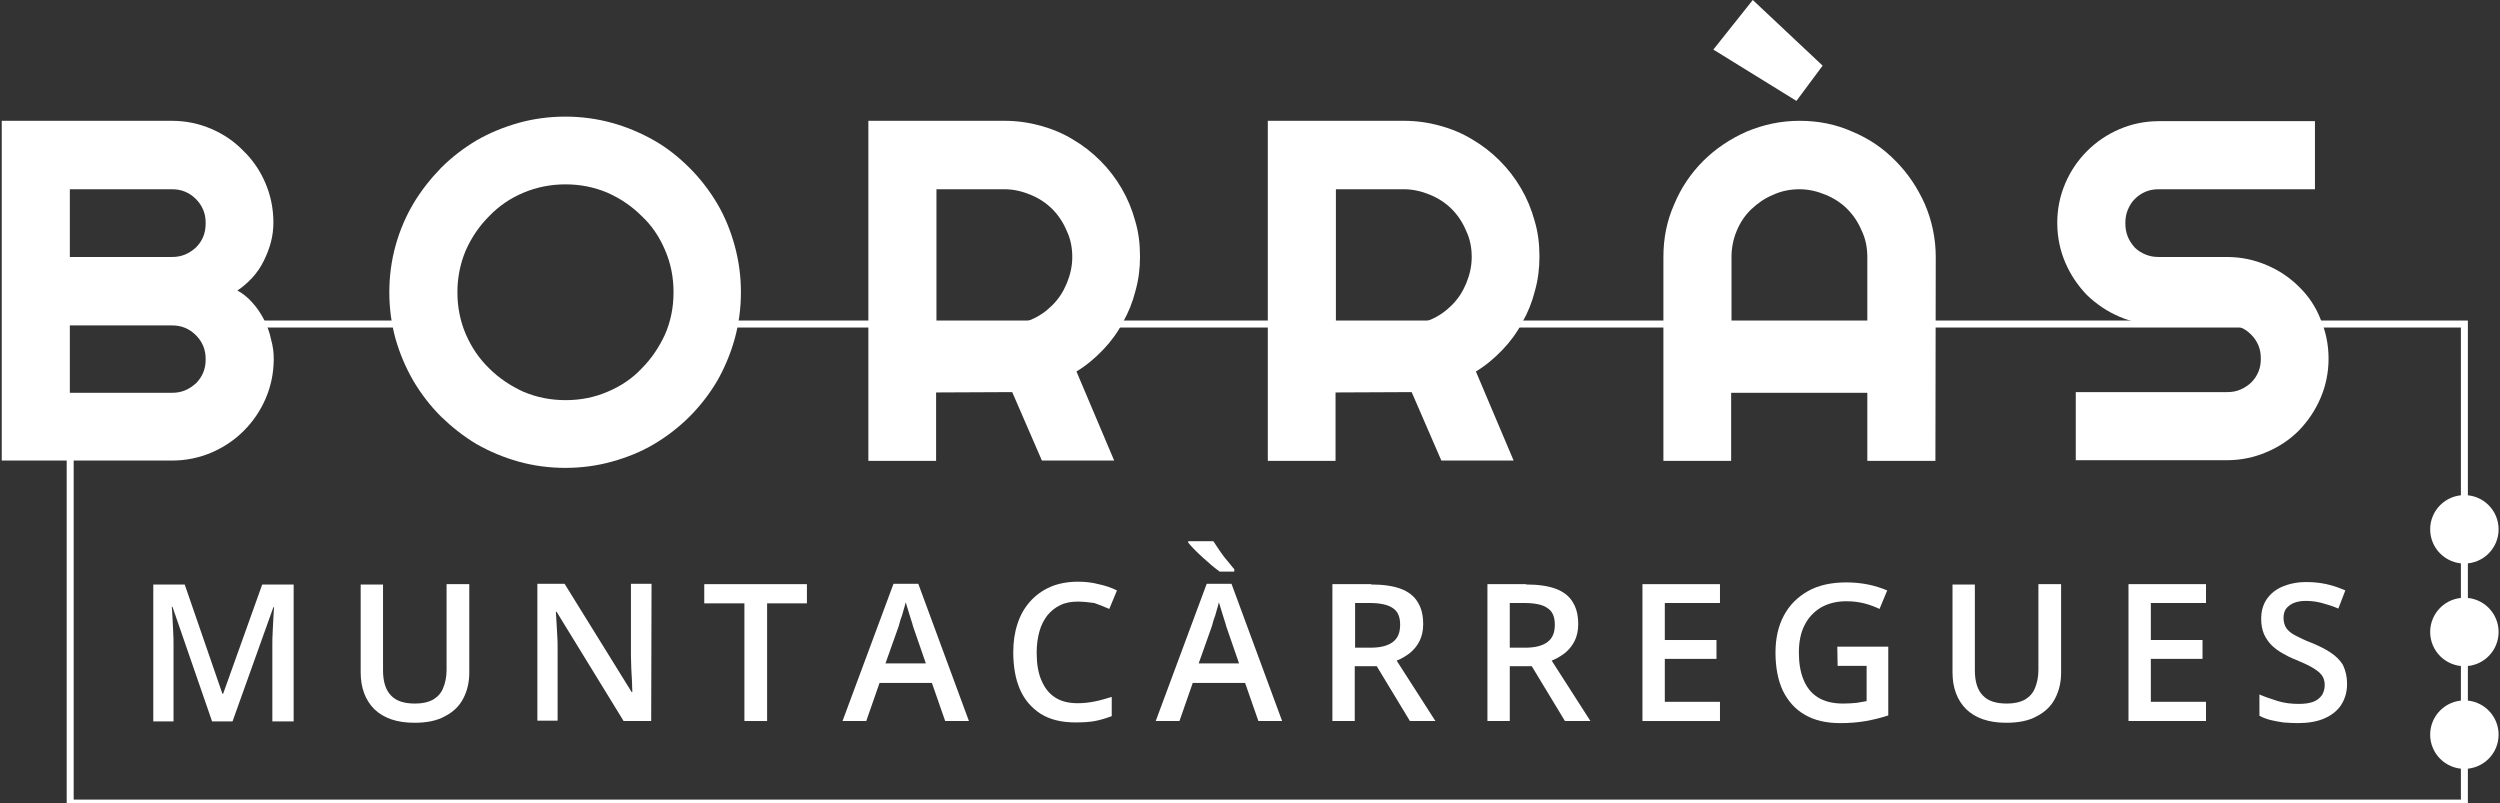
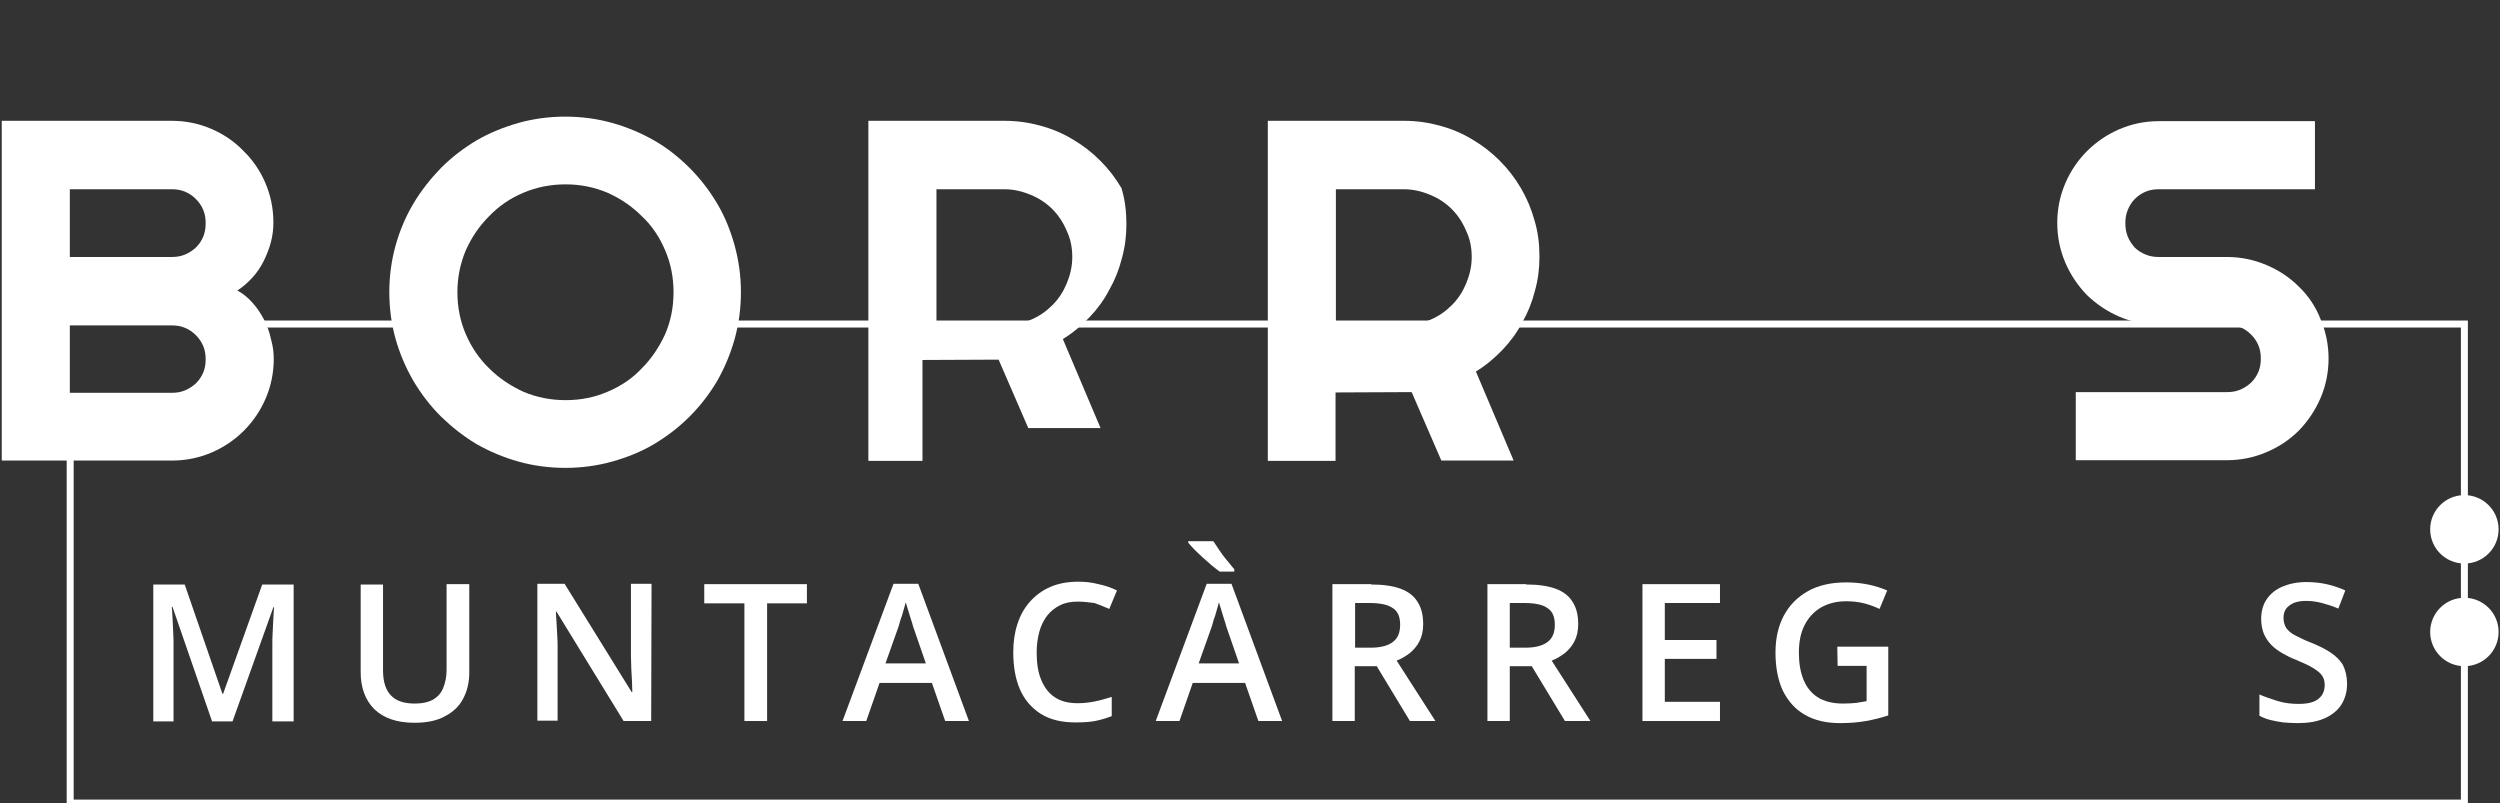
<svg xmlns="http://www.w3.org/2000/svg" id="Capa_1" x="0px" y="0px" viewBox="0 0 716 230" style="enable-background:new 0 0 716 230;" xml:space="preserve">
  <rect x="0" y="0" width="716" height="230" fill="#333333" stroke="none" />
  <style type="text/css">	.st0{fill:none;stroke:#FFFFFF;stroke-width:2;stroke-miterlimit:10;}	.st1{fill:#FFFFFF;}</style>
  <path class="st0" d="M20.1,123.2c16.4,0,43.1,2,48-30.4c18.5,0,36.4,0,53.9,0c19.6,30.4,54.9,33.3,80.3,0c167.9,0,302.6,0,503.5,0 V230H20.1V123.2z" />
  <g>
    <path class="st1" d="M589.2,63.8c0-4,0.8-7.8,2.3-11.3s3.6-6.6,6.2-9.2c2.7-2.7,5.8-4.8,9.3-6.3s7.3-2.3,11.3-2.3H663v19.5h-44.7  c-1.4,0-2.6,0.2-3.8,0.7s-2.2,1.2-3.1,2.1c-0.9,0.9-1.5,1.9-2,3.1c-0.5,1.2-0.7,2.4-0.7,3.8s0.2,2.6,0.7,3.9c0.5,1.2,1.2,2.2,2,3.1  c0.9,0.9,1.9,1.5,3.1,2c1.2,0.5,2.4,0.7,3.8,0.7h19.5c4,0,7.8,0.8,11.3,2.3c3.6,1.5,6.7,3.6,9.3,6.2c2.7,2.6,4.8,5.7,6.2,9.3  c1.5,3.5,2.3,7.3,2.3,11.3s-0.8,7.8-2.3,11.3s-3.6,6.6-6.2,9.3c-2.6,2.6-5.7,4.7-9.3,6.2c-3.5,1.5-7.3,2.3-11.3,2.3h-43.3v-19.5  h43.3c1.4,0,2.6-0.2,3.8-0.7s2.2-1.2,3.1-2c0.9-0.9,1.6-1.9,2.1-3.1s0.7-2.4,0.7-3.8s-0.2-2.6-0.7-3.8c-0.5-1.2-1.2-2.2-2.1-3.1  c-0.9-0.9-1.9-1.6-3.1-2.1c-1.2-0.5-2.4-0.7-3.8-0.7h-19.5c-4,0-7.8-0.8-11.3-2.3s-6.6-3.6-9.3-6.2c-2.6-2.7-4.7-5.8-6.2-9.3  C590,71.7,589.2,67.9,589.2,63.8z" />
-     <path class="st1" d="M534.8,93.1V73.6c0-2.7-0.5-5.2-1.6-7.5c-1-2.4-2.4-4.5-4.1-6.2c-1.8-1.8-3.8-3.1-6.2-4.1s-4.9-1.6-7.5-1.6  c-2.7,0-5.2,0.5-7.6,1.6c-2.4,1-4.4,2.4-6.2,4.1s-3.2,3.8-4.2,6.2s-1.5,4.9-1.5,7.5v19.5H534.8z M554.3,132h-19.5v-19.5h-39V132  h-19.4V73.6c0-5.4,1-10.4,3.1-15.1c2-4.8,4.8-8.9,8.3-12.4s7.7-6.3,12.4-8.4c4.8-2,9.8-3.1,15.2-3.1c5.4,0,10.4,1,15.1,3.1  c4.8,2,8.9,4.8,12.4,8.4c3.5,3.5,6.3,7.7,8.4,12.4c2,4.7,3.1,9.8,3.1,15.1L554.3,132L554.3,132z M514.5,28.9l-23.8-14.7L502,0  l20,18.8L514.5,28.9z" />
    <path class="st1" d="M382.6,54.1v39h19.5c2.7,0,5.2-0.5,7.5-1.5c2.4-1,4.4-2.4,6.2-4.2c1.8-1.8,3.1-3.8,4.1-6.2  c1-2.4,1.6-4.9,1.6-7.6s-0.5-5.2-1.6-7.5c-1-2.4-2.4-4.5-4.1-6.2c-1.8-1.8-3.8-3.1-6.2-4.1c-2.4-1-4.9-1.6-7.5-1.6h-19.5V54.1z   M382.6,132h-19.5V34.6h39c3.6,0,7,0.5,10.3,1.4s6.4,2.2,9.2,3.9c2.9,1.7,5.5,3.7,7.9,6.1c2.4,2.4,4.4,5,6.1,7.9s3,6,3.9,9.3  c1,3.3,1.4,6.7,1.4,10.3c0,3.4-0.4,6.6-1.3,9.8c-0.8,3.2-2,6.2-3.6,9c-1.5,2.9-3.4,5.5-5.7,7.9c-2.3,2.4-4.8,4.5-7.6,6.2l10.8,25.5  h-20.7l-8.5-19.6l-21.8,0.1V132H382.6z" />
-     <path class="st1" d="M268.2,54.1v39h19.5c2.7,0,5.2-0.5,7.5-1.5c2.4-1,4.4-2.4,6.2-4.2c1.8-1.8,3.1-3.8,4.1-6.2  c1-2.4,1.6-4.9,1.6-7.6s-0.5-5.2-1.6-7.5c-1-2.4-2.4-4.5-4.1-6.2c-1.8-1.8-3.8-3.1-6.2-4.1c-2.4-1-4.9-1.6-7.5-1.6h-19.5V54.1z   M268.2,132h-19.5V34.6h39c3.6,0,7,0.5,10.3,1.4s6.4,2.2,9.2,3.9c2.9,1.7,5.5,3.7,7.9,6.1c2.4,2.4,4.4,5,6.1,7.9s3,6,3.9,9.3  c1,3.3,1.4,6.7,1.4,10.3c0,3.4-0.4,6.6-1.3,9.8c-0.8,3.2-2,6.2-3.6,9c-1.5,2.9-3.4,5.5-5.7,7.9c-2.3,2.4-4.8,4.5-7.6,6.2l10.8,25.5  h-20.7l-8.5-19.6l-21.8,0.1V132H268.2z" />
+     <path class="st1" d="M268.2,54.1v39h19.5c2.7,0,5.2-0.5,7.5-1.5c2.4-1,4.4-2.4,6.2-4.2c1.8-1.8,3.1-3.8,4.1-6.2  c1-2.4,1.6-4.9,1.6-7.6s-0.5-5.2-1.6-7.5c-1-2.4-2.4-4.5-4.1-6.2c-1.8-1.8-3.8-3.1-6.2-4.1c-2.4-1-4.9-1.6-7.5-1.6h-19.5V54.1z   M268.2,132h-19.5V34.6h39c3.6,0,7,0.5,10.3,1.4s6.4,2.2,9.2,3.9c2.9,1.7,5.5,3.7,7.9,6.1c2.4,2.4,4.4,5,6.1,7.9c1,3.3,1.4,6.7,1.4,10.3c0,3.4-0.4,6.6-1.3,9.8c-0.8,3.2-2,6.2-3.6,9c-1.5,2.9-3.4,5.5-5.7,7.9c-2.3,2.4-4.8,4.5-7.6,6.2l10.8,25.5  h-20.7l-8.5-19.6l-21.8,0.1V132H268.2z" />
    <path class="st1" d="M212.2,83.7c0,4.6-0.6,9.1-1.8,13.4s-2.9,8.3-5,12c-2.2,3.7-4.8,7.1-7.9,10.2c-3.1,3.1-6.5,5.7-10.2,7.9  c-3.7,2.2-7.7,3.8-12,5s-8.8,1.8-13.4,1.8c-4.6,0-9.1-0.6-13.4-1.8c-4.3-1.2-8.3-2.9-12-5c-3.7-2.2-7.1-4.9-10.2-7.9  c-3.1-3.1-5.7-6.5-7.9-10.2c-2.2-3.8-3.9-7.8-5.1-12c-1.2-4.3-1.8-8.8-1.8-13.4s0.6-9.1,1.8-13.4c1.2-4.3,2.9-8.3,5.1-12  s4.9-7.1,7.9-10.2c3.1-3.1,6.5-5.7,10.2-7.9c3.8-2.2,7.8-3.8,12-5c4.3-1.2,8.8-1.8,13.4-1.8c4.6,0,9.1,0.6,13.4,1.8  c4.3,1.2,8.3,2.9,12,5s7.1,4.8,10.2,7.9c3.1,3.1,5.7,6.5,7.9,10.2s3.8,7.7,5,12C211.6,74.7,212.2,79.1,212.2,83.7z M192.9,83.7  c0-4.3-0.8-8.3-2.4-12c-1.6-3.8-3.8-7.1-6.7-9.8c-2.8-2.8-6-5-9.8-6.7c-3.8-1.6-7.8-2.4-12-2.4c-4.3,0-8.3,0.8-12.1,2.4  c-3.8,1.6-7,3.8-9.8,6.7c-2.8,2.8-5,6-6.7,9.8c-1.6,3.8-2.4,7.8-2.4,12s0.8,8.3,2.4,12c1.6,3.7,3.8,7,6.7,9.8  c2.8,2.8,6.1,5,9.8,6.7c3.8,1.6,7.8,2.4,12.1,2.4s8.3-0.8,12-2.4c3.8-1.6,7.1-3.8,9.8-6.7c2.8-2.8,5-6.1,6.7-9.8  C192.1,92,192.9,88,192.9,83.7z" />
    <path class="st1" d="M78.4,102.8c0,4-0.8,7.8-2.3,11.3s-3.6,6.6-6.3,9.3c-2.6,2.6-5.7,4.7-9.2,6.2c-3.5,1.5-7.3,2.3-11.3,2.3H0.5  V34.6h48.7c4,0,7.8,0.8,11.3,2.3s6.6,3.6,9.2,6.3c2.7,2.6,4.8,5.7,6.3,9.2s2.3,7.3,2.3,11.3c0,1.8-0.2,3.7-0.7,5.6  s-1.2,3.7-2.1,5.5s-2,3.4-3.3,4.8s-2.7,2.6-4.2,3.6c1.6,0.9,3,2,4.3,3.5c1.3,1.4,2.4,3.1,3.3,4.8c0.9,1.8,1.6,3.6,2,5.6  C78.2,99.2,78.4,101,78.4,102.8z M20,112.5h29.2c1.4,0,2.6-0.2,3.8-0.7s2.2-1.2,3.1-2c0.9-0.9,1.6-1.9,2.1-3.1s0.7-2.4,0.7-3.8  s-0.2-2.6-0.7-3.8c-0.5-1.2-1.2-2.2-2.1-3.1c-0.9-0.9-1.9-1.6-3.1-2.1s-2.4-0.7-3.8-0.7H20V112.5z M20,73.6h29.2  c1.4,0,2.6-0.2,3.8-0.7s2.2-1.2,3.1-2c0.9-0.9,1.6-1.9,2.1-3.1s0.7-2.5,0.7-3.9s-0.2-2.6-0.7-3.8S57,57.9,56.1,57s-1.9-1.6-3.1-2.1  s-2.4-0.7-3.8-0.7H20V73.6z" />
  </g>
-   <circle class="st1" cx="705.8" cy="210.4" r="9.8" />
  <circle class="st1" cx="705.8" cy="181" r="9.8" />
  <circle class="st1" cx="705.8" cy="151.6" r="9.8" />
  <g>
    <path class="st1" d="M672.2,195.9c0,2.3-0.6,4.3-1.7,6c-1.1,1.7-2.8,3-4.9,3.9c-2.1,0.9-4.6,1.3-7.6,1.3c-1.4,0-2.8-0.1-4.1-0.2  c-1.3-0.2-2.5-0.4-3.7-0.7c-1.1-0.3-2.2-0.7-3.1-1.2v-6.1c1.6,0.7,3.4,1.3,5.3,1.9c2,0.6,4,0.8,6,0.8c1.7,0,3-0.2,4.1-0.6  c1.1-0.4,1.9-1.1,2.5-1.9c0.5-0.8,0.8-1.8,0.8-2.9c0-1.2-0.3-2.1-0.9-2.9s-1.6-1.5-2.8-2.2s-2.8-1.4-4.7-2.2  c-1.3-0.5-2.5-1.1-3.7-1.8s-2.2-1.4-3.1-2.3c-0.9-0.9-1.6-1.9-2.2-3.2c-0.5-1.2-0.8-2.7-0.8-4.3c0-2.2,0.5-4.1,1.6-5.7  c1.1-1.6,2.6-2.8,4.5-3.6s4.2-1.3,6.8-1.3c2.1,0,4,0.2,5.8,0.6c1.8,0.4,3.6,1,5.4,1.8l-2,5.2c-1.6-0.7-3.2-1.2-4.7-1.6  c-1.5-0.4-3-0.6-4.6-0.6c-1.4,0-2.5,0.2-3.5,0.6c-0.9,0.4-1.7,1-2.2,1.7S654,176,654,177c0,1.1,0.3,2.1,0.8,2.9  c0.6,0.8,1.4,1.5,2.6,2.1c1.2,0.6,2.7,1.4,4.6,2.1c2.2,0.9,4,1.8,5.5,2.8s2.7,2.2,3.5,3.5C671.8,192.1,672.2,193.8,672.2,195.9z" />
-     <path class="st1" d="M631.8,206.5h-22.2v-39.2h22.2v5.4H616v10.6h14.8v5.4H616V201h15.8V206.5z" />
-     <path class="st1" d="M590.3,167.4v25.3c0,2.7-0.6,5.2-1.7,7.3c-1.1,2.2-2.9,3.9-5.2,5.1c-2.3,1.3-5.2,1.9-8.8,1.9  c-5,0-8.8-1.3-11.5-3.9c-2.6-2.6-3.9-6.2-3.9-10.5v-25.2h6.4V192c0,3.3,0.8,5.7,2.3,7.2c1.5,1.6,3.8,2.3,6.9,2.3  c2.1,0,3.8-0.4,5.1-1.1c1.3-0.8,2.3-1.8,2.9-3.3c0.6-1.4,1-3.2,1-5.2v-24.6h6.5V167.4z" />
    <path class="st1" d="M526.2,185.2h14.6v19.7c-2.1,0.7-4.2,1.2-6.4,1.6c-2.2,0.4-4.7,0.6-7.4,0.6c-4,0-7.4-0.8-10.1-2.4  c-2.8-1.6-4.8-3.9-6.3-6.9c-1.4-3-2.1-6.7-2.1-10.9c0-4.1,0.8-7.6,2.4-10.6c1.6-3,3.9-5.3,6.9-7s6.7-2.5,11-2.5  c2.1,0,4.2,0.2,6.2,0.6c2,0.4,3.8,1,5.5,1.7l-2.2,5.3c-1.3-0.6-2.8-1.2-4.4-1.6c-1.6-0.4-3.3-0.6-5.1-0.6c-2.8,0-5.2,0.6-7.3,1.8  c-2,1.2-3.6,2.9-4.7,5.1c-1.1,2.2-1.6,4.8-1.6,7.8c0,2.9,0.4,5.5,1.3,7.7c0.9,2.2,2.2,3.9,4.1,5.1c1.9,1.2,4.3,1.8,7.3,1.8  c1.5,0,2.7-0.1,3.8-0.2c1-0.2,2-0.3,2.9-0.5v-10.1h-8.3L526.2,185.2L526.2,185.2z" />
    <path class="st1" d="M492.6,206.5h-22.2v-39.2h22.2v5.4h-15.8v10.6h14.8v5.4h-14.8V201h15.8V206.5z" />
    <path class="st1" d="M437.1,167.4c3.4,0,6.2,0.4,8.4,1.2c2.2,0.8,3.9,2.1,4.9,3.8c1.1,1.7,1.6,3.8,1.6,6.4c0,1.9-0.4,3.6-1.1,4.9  c-0.7,1.4-1.7,2.5-2.8,3.4c-1.2,0.9-2.4,1.6-3.7,2.1l11.1,17.3h-7.3l-9.5-15.7h-6.3v15.7H426v-39.2h11.1V167.4z M436.6,172.7h-4.2  v12.8h4.4c3,0,5.1-0.6,6.5-1.7c1.4-1.1,2-2.7,2-4.9c0-2.3-0.7-3.9-2.2-4.8C441.9,173.2,439.6,172.7,436.6,172.7z" />
    <path class="st1" d="M392.7,167.4c3.4,0,6.2,0.4,8.4,1.2c2.2,0.8,3.9,2.1,4.9,3.8c1.1,1.7,1.6,3.8,1.6,6.4c0,1.9-0.4,3.6-1.1,4.9  c-0.7,1.4-1.7,2.5-2.8,3.4c-1.2,0.9-2.4,1.6-3.7,2.1l11.1,17.3h-7.3l-9.5-15.7H388v15.7h-6.4v-39.2h11.1V167.4z M392.3,172.7h-4.2  v12.8h4.4c3,0,5.1-0.6,6.5-1.7c1.4-1.1,2-2.7,2-4.9c0-2.3-0.7-3.9-2.2-4.8C397.5,173.2,395.3,172.7,392.3,172.7z" />
    <path class="st1" d="M360.4,206.5l-3.8-10.9h-15l-3.8,10.9H331l14.6-39.3h7.1l14.5,39.3H360.4z M354.9,190.1l-3.7-10.7  c-0.1-0.5-0.3-1.1-0.6-2c-0.3-0.9-0.5-1.7-0.8-2.6c-0.3-0.9-0.5-1.6-0.7-2.3c-0.2,0.7-0.4,1.6-0.7,2.5c-0.2,0.9-0.5,1.7-0.8,2.5  c-0.2,0.8-0.4,1.4-0.5,1.8l-3.8,10.7h11.6V190.1z M347.5,155c0.5,0.8,1.1,1.7,1.8,2.7c0.7,1,1.4,2,2.2,2.9s1.4,1.8,2,2.4v0.7h-4.2  c-0.7-0.5-1.4-1.1-2.3-1.8c-0.8-0.7-1.7-1.5-2.6-2.3s-1.7-1.6-2.4-2.3c-0.7-0.7-1.3-1.4-1.7-1.9V155H347.5z" />
    <path class="st1" d="M308.7,172.3c-1.9,0-3.6,0.3-5,1c-1.5,0.7-2.7,1.7-3.7,2.9c-1,1.3-1.8,2.8-2.3,4.6s-0.8,3.8-0.8,6.1  c0,3,0.4,5.7,1.3,7.8c0.9,2.2,2.2,3.9,3.9,5c1.8,1.2,4,1.7,6.6,1.7c1.7,0,3.3-0.2,4.8-0.5c1.6-0.3,3.2-0.8,4.9-1.3v5.5  c-1.6,0.6-3.2,1.1-4.8,1.4s-3.5,0.4-5.6,0.4c-4,0-7.3-0.8-10-2.5c-2.6-1.7-4.6-4-5.9-7s-1.9-6.6-1.9-10.6c0-3,0.4-5.7,1.2-8.1  c0.8-2.5,2-4.6,3.6-6.4c1.6-1.8,3.5-3.2,5.8-4.2s5-1.5,8-1.5c2,0,3.9,0.2,5.8,0.7c1.9,0.4,3.7,1,5.3,1.8l-2.2,5.3  c-1.4-0.6-2.8-1.2-4.3-1.7C311.8,172.5,310.3,172.3,308.7,172.3z" />
    <path class="st1" d="M270.7,206.5l-3.8-10.9h-15l-3.8,10.9h-6.8l14.6-39.3h7.1l14.5,39.3H270.7z M265.2,190.1l-3.7-10.7  c-0.1-0.5-0.3-1.1-0.6-2c-0.3-0.9-0.5-1.7-0.8-2.6c-0.3-0.9-0.5-1.6-0.7-2.3c-0.2,0.7-0.4,1.6-0.7,2.5c-0.2,0.9-0.5,1.7-0.8,2.5  c-0.2,0.8-0.4,1.4-0.5,1.8l-3.8,10.7h11.6L265.2,190.1L265.2,190.1z" />
    <path class="st1" d="M219.7,206.5h-6.5v-33.7h-11.5v-5.5h29.4v5.5h-11.4V206.5z" />
    <path class="st1" d="M186.5,206.5h-7.9l-19.2-31.3h-0.2c0.1,1.1,0.1,2.2,0.2,3.3c0.1,1.2,0.1,2.4,0.2,3.6c0.1,1.2,0.1,2.5,0.1,3.8  v20.5h-5.8v-39.2h7.8l19.2,31h0.2c0-0.9-0.1-2-0.1-3.1c-0.1-1.2-0.1-2.4-0.2-3.6c0-1.3-0.1-2.5-0.1-3.7v-20.6h5.9L186.5,206.5  L186.5,206.5z" />
    <path class="st1" d="M134.4,167.4v25.3c0,2.7-0.6,5.2-1.7,7.3c-1.1,2.2-2.9,3.9-5.2,5.1c-2.3,1.3-5.2,1.9-8.8,1.9  c-5,0-8.8-1.3-11.5-3.9c-2.6-2.6-3.9-6.2-3.9-10.5v-25.2h6.4V192c0,3.3,0.8,5.7,2.3,7.2c1.5,1.6,3.8,2.3,6.9,2.3  c2.1,0,3.8-0.4,5.1-1.1c1.3-0.8,2.3-1.8,2.9-3.3c0.6-1.4,1-3.2,1-5.2v-24.6h6.5V167.4z" />
    <path class="st1" d="M60.7,206.5l-11.3-32.7h-0.2c0.1,0.7,0.1,1.7,0.2,3c0.1,1.3,0.1,2.6,0.2,4.1c0.1,1.4,0.1,2.8,0.1,4.2v21.5  h-5.8v-39.2h9l10.8,31.3h0.2l11.2-31.3h9v39.2H78v-21.8c0-1.2,0-2.5,0.1-3.9s0.1-2.7,0.2-4c0.1-1.2,0.1-2.2,0.2-3h-0.2l-11.7,32.7  h-5.9C60.7,206.6,60.7,206.5,60.7,206.5z" />
  </g>
</svg>